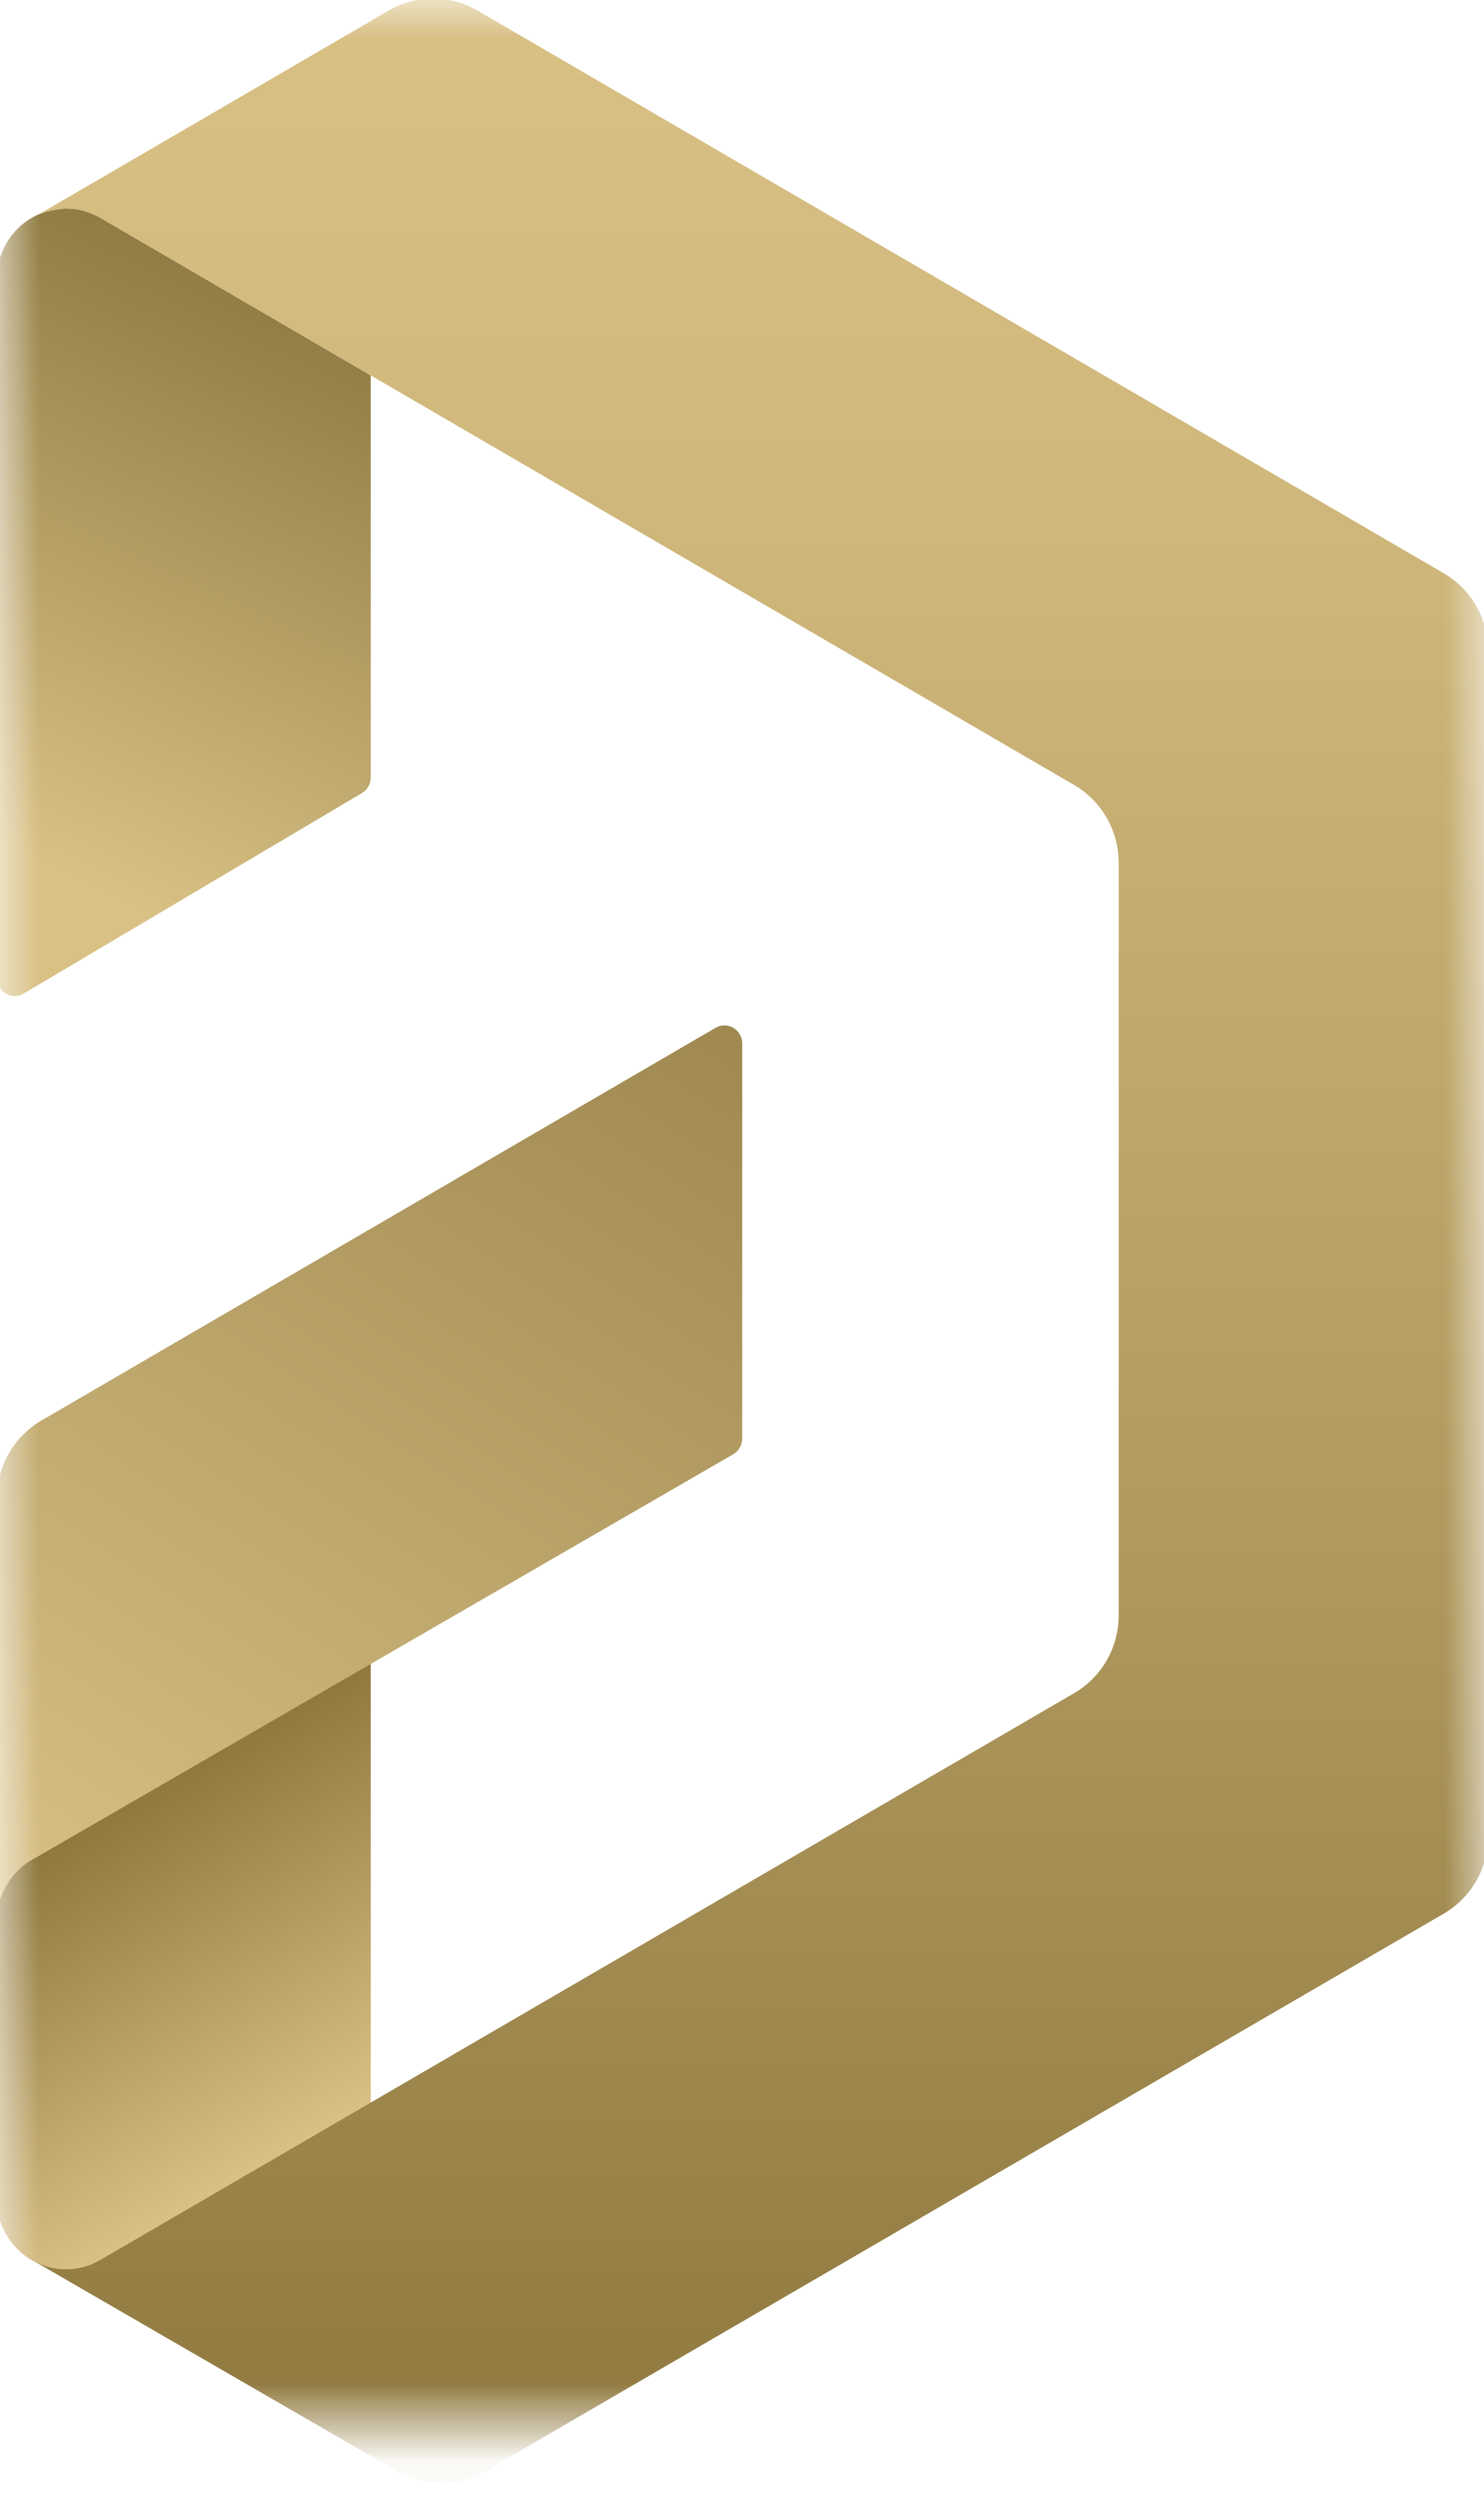
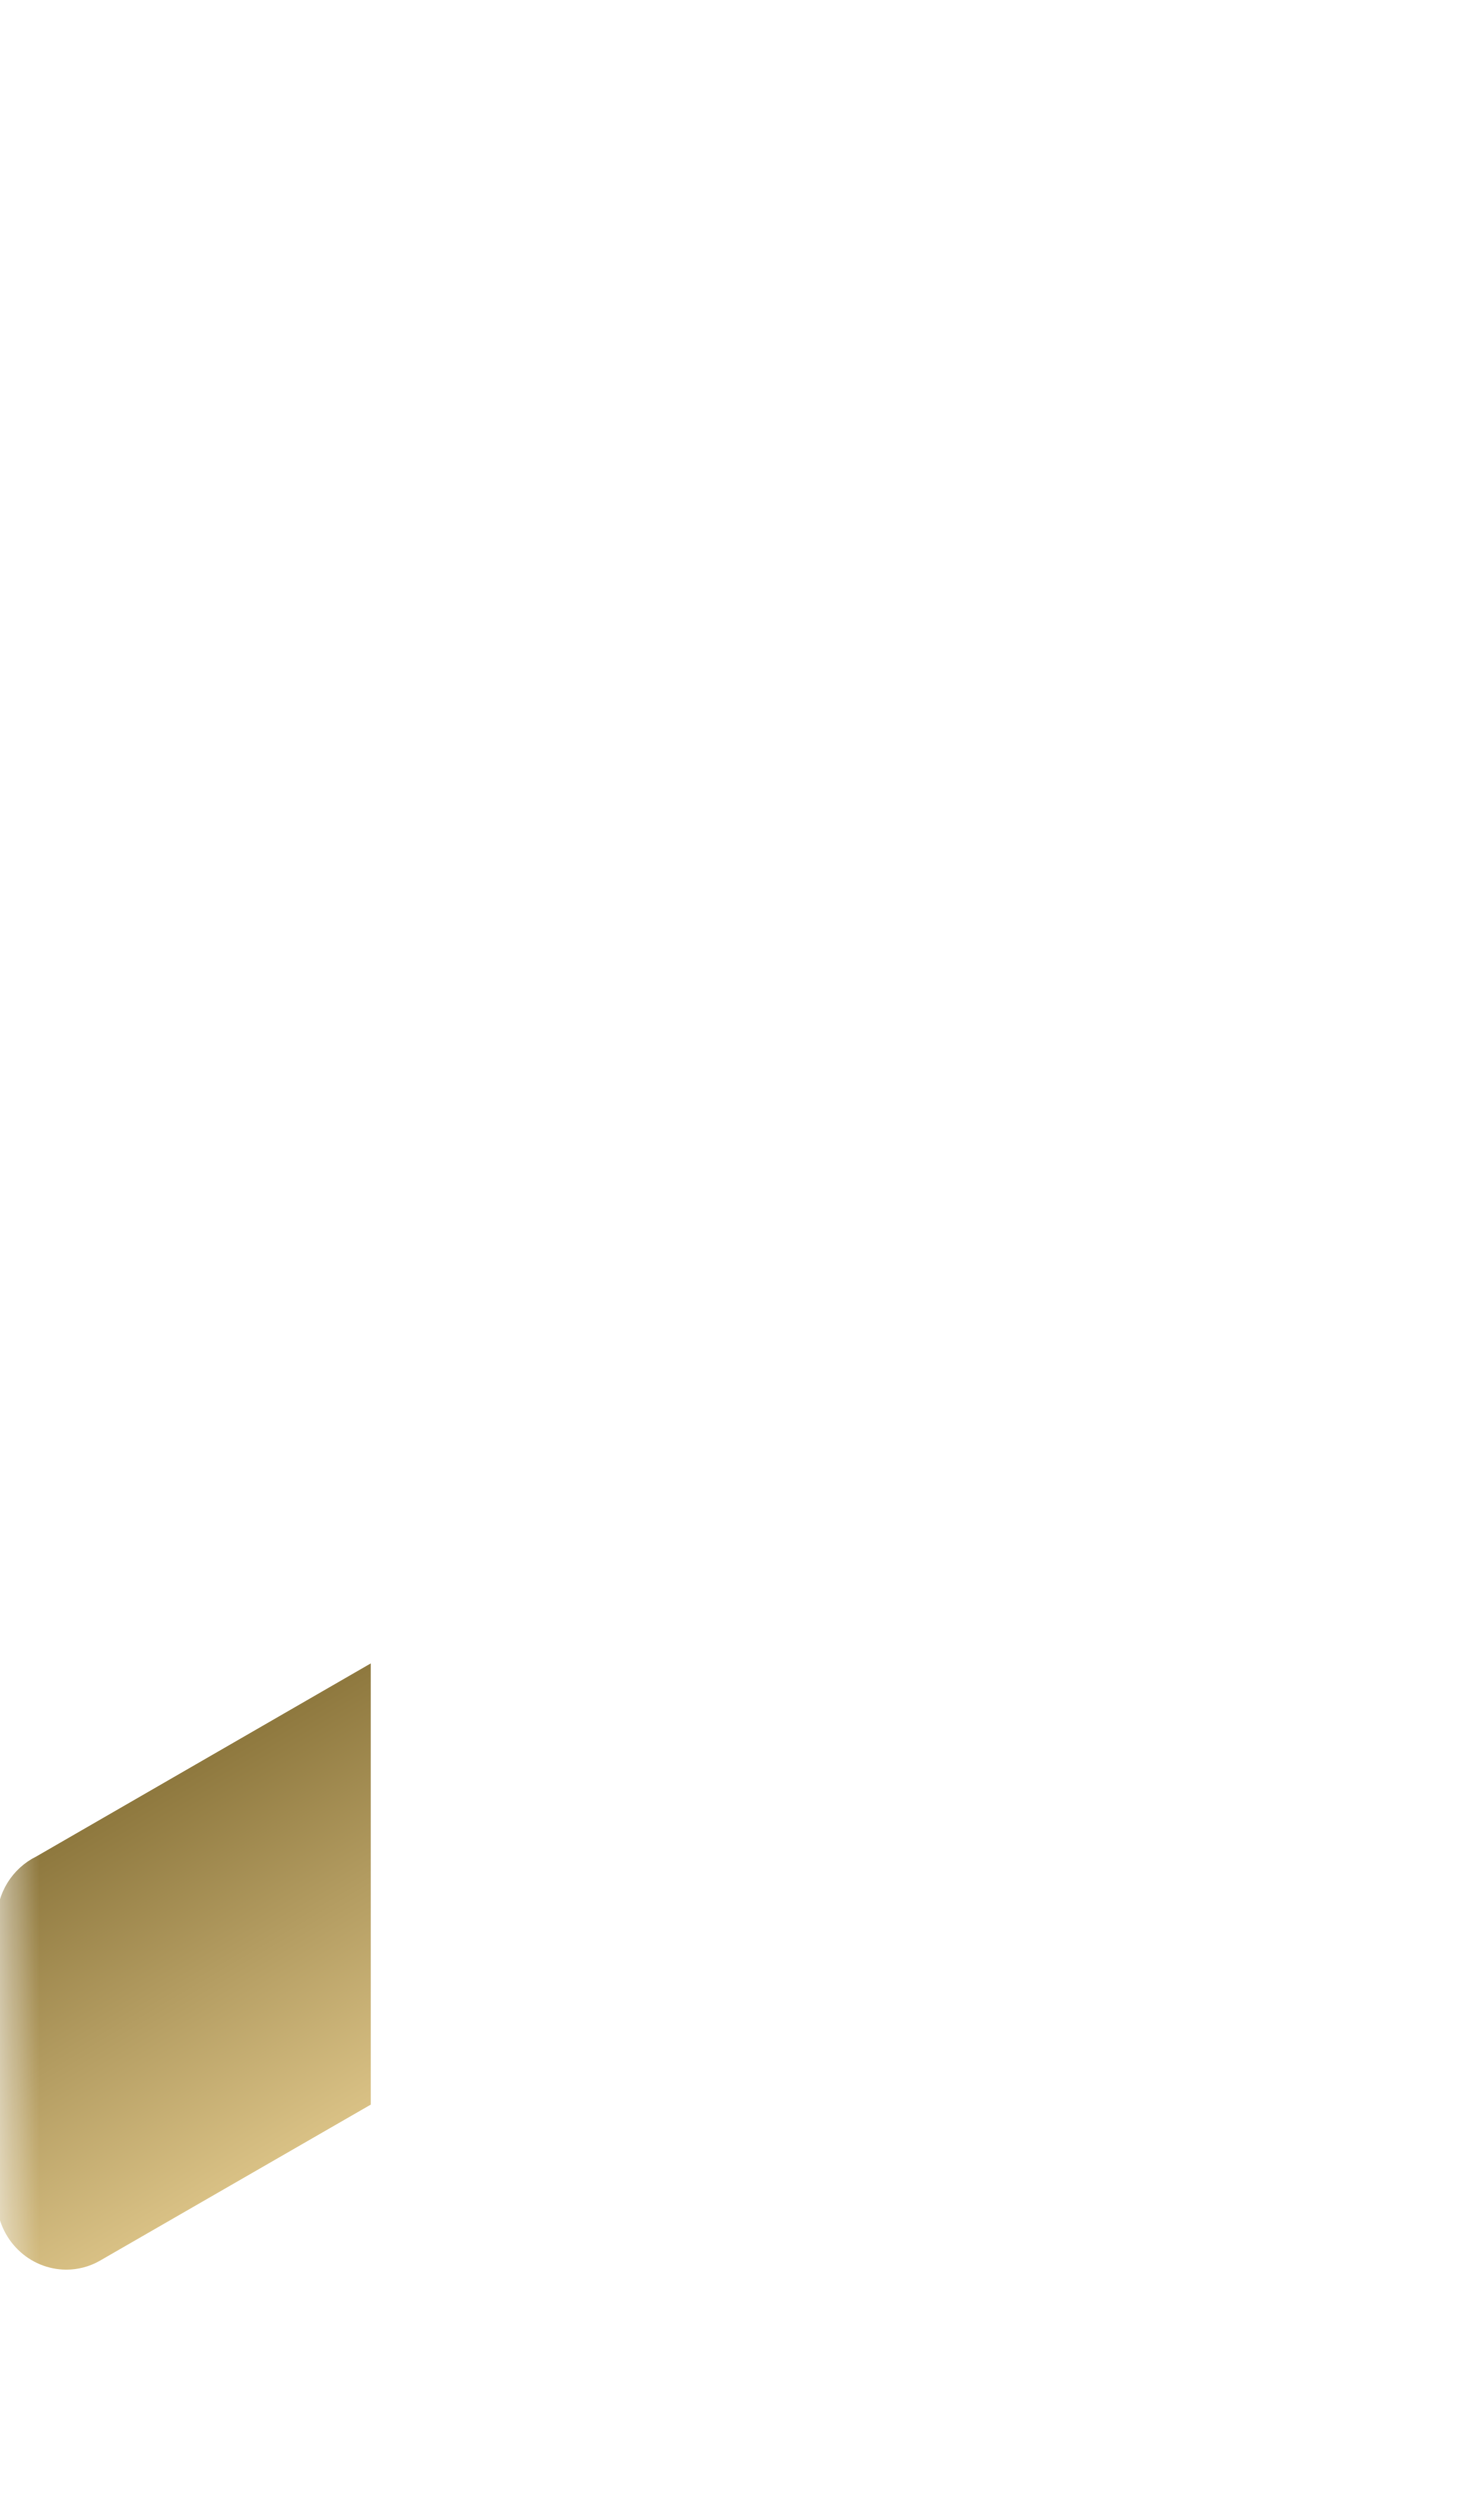
<svg xmlns="http://www.w3.org/2000/svg" width="19" height="32" viewBox="0 0 19 32" fill="none">
  <mask id="mask0" style="mask-type:alpha" maskUnits="userSpaceOnUse" x="0" y="0" width="19" height="32">
    <rect width="19" height="31.049" fill="#C4C4C4" />
  </mask>
  <g mask="url(#mask0)">
    <path fill-rule="evenodd" clip-rule="evenodd" d="M4.747 21.294V26.942L1.271 28.945C1.142 29.017 0.996 29.055 0.848 29.055C0.618 29.054 0.397 28.963 0.232 28.801C0.066 28.639 -0.032 28.419 -0.041 28.186V24.691V24.588C-0.042 24.416 0.006 24.248 0.095 24.103C0.185 23.957 0.314 23.84 0.466 23.765L4.747 21.294Z" fill="url(#paint0_linear)" />
-     <path fill-rule="evenodd" clip-rule="evenodd" d="M1.257 2.772C1.274 2.78 4.747 4.806 4.747 4.806V9.956C4.746 9.997 4.735 10.037 4.714 10.072C4.693 10.107 4.664 10.136 4.628 10.156L0.302 12.72C0.267 12.741 0.227 12.751 0.187 12.751C0.146 12.751 0.107 12.74 0.072 12.719C0.037 12.698 0.008 12.668 -0.012 12.633C-0.031 12.597 -0.042 12.557 -0.041 12.516V3.559C-0.038 3.323 0.057 3.098 0.222 2.931C0.387 2.765 0.611 2.671 0.844 2.668C0.952 2.668 1.06 2.689 1.161 2.729L1.257 2.772Z" fill="url(#paint1_linear)" />
-     <path fill-rule="evenodd" clip-rule="evenodd" d="M-0.041 24.593V19.185C-0.041 18.982 0.012 18.783 0.112 18.607C0.212 18.432 0.357 18.286 0.53 18.185L9.162 13.157C9.197 13.137 9.236 13.126 9.276 13.127C9.315 13.127 9.354 13.137 9.389 13.158C9.423 13.178 9.452 13.207 9.472 13.242C9.492 13.276 9.503 13.316 9.503 13.356V18.419C9.502 18.46 9.491 18.5 9.47 18.535C9.449 18.57 9.42 18.599 9.384 18.619L0.465 23.777C0.314 23.852 0.186 23.968 0.097 24.112C0.007 24.256 -0.04 24.423 -0.041 24.593H-0.041Z" fill="url(#paint2_linear)" />
-     <path fill-rule="evenodd" clip-rule="evenodd" d="M1.284 28.931L13.752 21.675C13.926 21.574 14.07 21.428 14.171 21.253C14.271 21.077 14.323 20.878 14.323 20.675V11.049C14.323 10.846 14.271 10.647 14.17 10.471C14.07 10.296 13.926 10.15 13.752 10.049L1.284 2.79C1.15 2.711 0.997 2.67 0.842 2.67C0.728 2.679 0.616 2.702 0.508 2.738L4.977 0.135C5.149 0.034 5.345 -0.019 5.545 -0.019C5.744 -0.019 5.94 0.034 6.113 0.135L18.484 7.338C18.658 7.439 18.802 7.584 18.902 7.76C19.003 7.936 19.055 8.135 19.055 8.338V23.502C19.055 23.704 19.002 23.902 18.902 24.077C18.802 24.252 18.657 24.397 18.484 24.498L6.214 31.633C6.042 31.733 5.846 31.786 5.647 31.786C5.448 31.786 5.253 31.733 5.08 31.633L0.462 28.961C0.591 29.025 0.733 29.055 0.876 29.05C1.02 29.045 1.16 29.004 1.284 28.931Z" fill="url(#paint3_linear)" />
  </g>
  <defs>
    <linearGradient id="paint0_linear" x1="3.85" y1="27.464" x2="1.376" y2="23.23" gradientUnits="userSpaceOnUse">
      <stop stop-color="#D9C185" />
      <stop offset="1" stop-color="#8E783E" />
    </linearGradient>
    <linearGradient id="paint1_linear" x1="-0.334" y1="12.524" x2="3.72" y2="3.934" gradientUnits="userSpaceOnUse">
      <stop offset="0.18" stop-color="#D9C185" />
      <stop offset="1" stop-color="#907C44" />
    </linearGradient>
    <linearGradient id="paint2_linear" x1="0.641" y1="25.041" x2="8.735" y2="12.726" gradientUnits="userSpaceOnUse">
      <stop stop-color="#D9C185" />
      <stop offset="0.28" stop-color="#C8B176" />
      <stop offset="1" stop-color="#9F8951" />
    </linearGradient>
    <linearGradient id="paint3_linear" x1="9.756" y1="-0.019" x2="9.756" y2="31.787" gradientUnits="userSpaceOnUse">
      <stop stop-color="#D9C185" />
      <stop offset="0.23" stop-color="#CEB67A" />
      <stop offset="0.62" stop-color="#B0995E" />
      <stop offset="1" stop-color="#8E783E" />
    </linearGradient>
  </defs>
</svg>